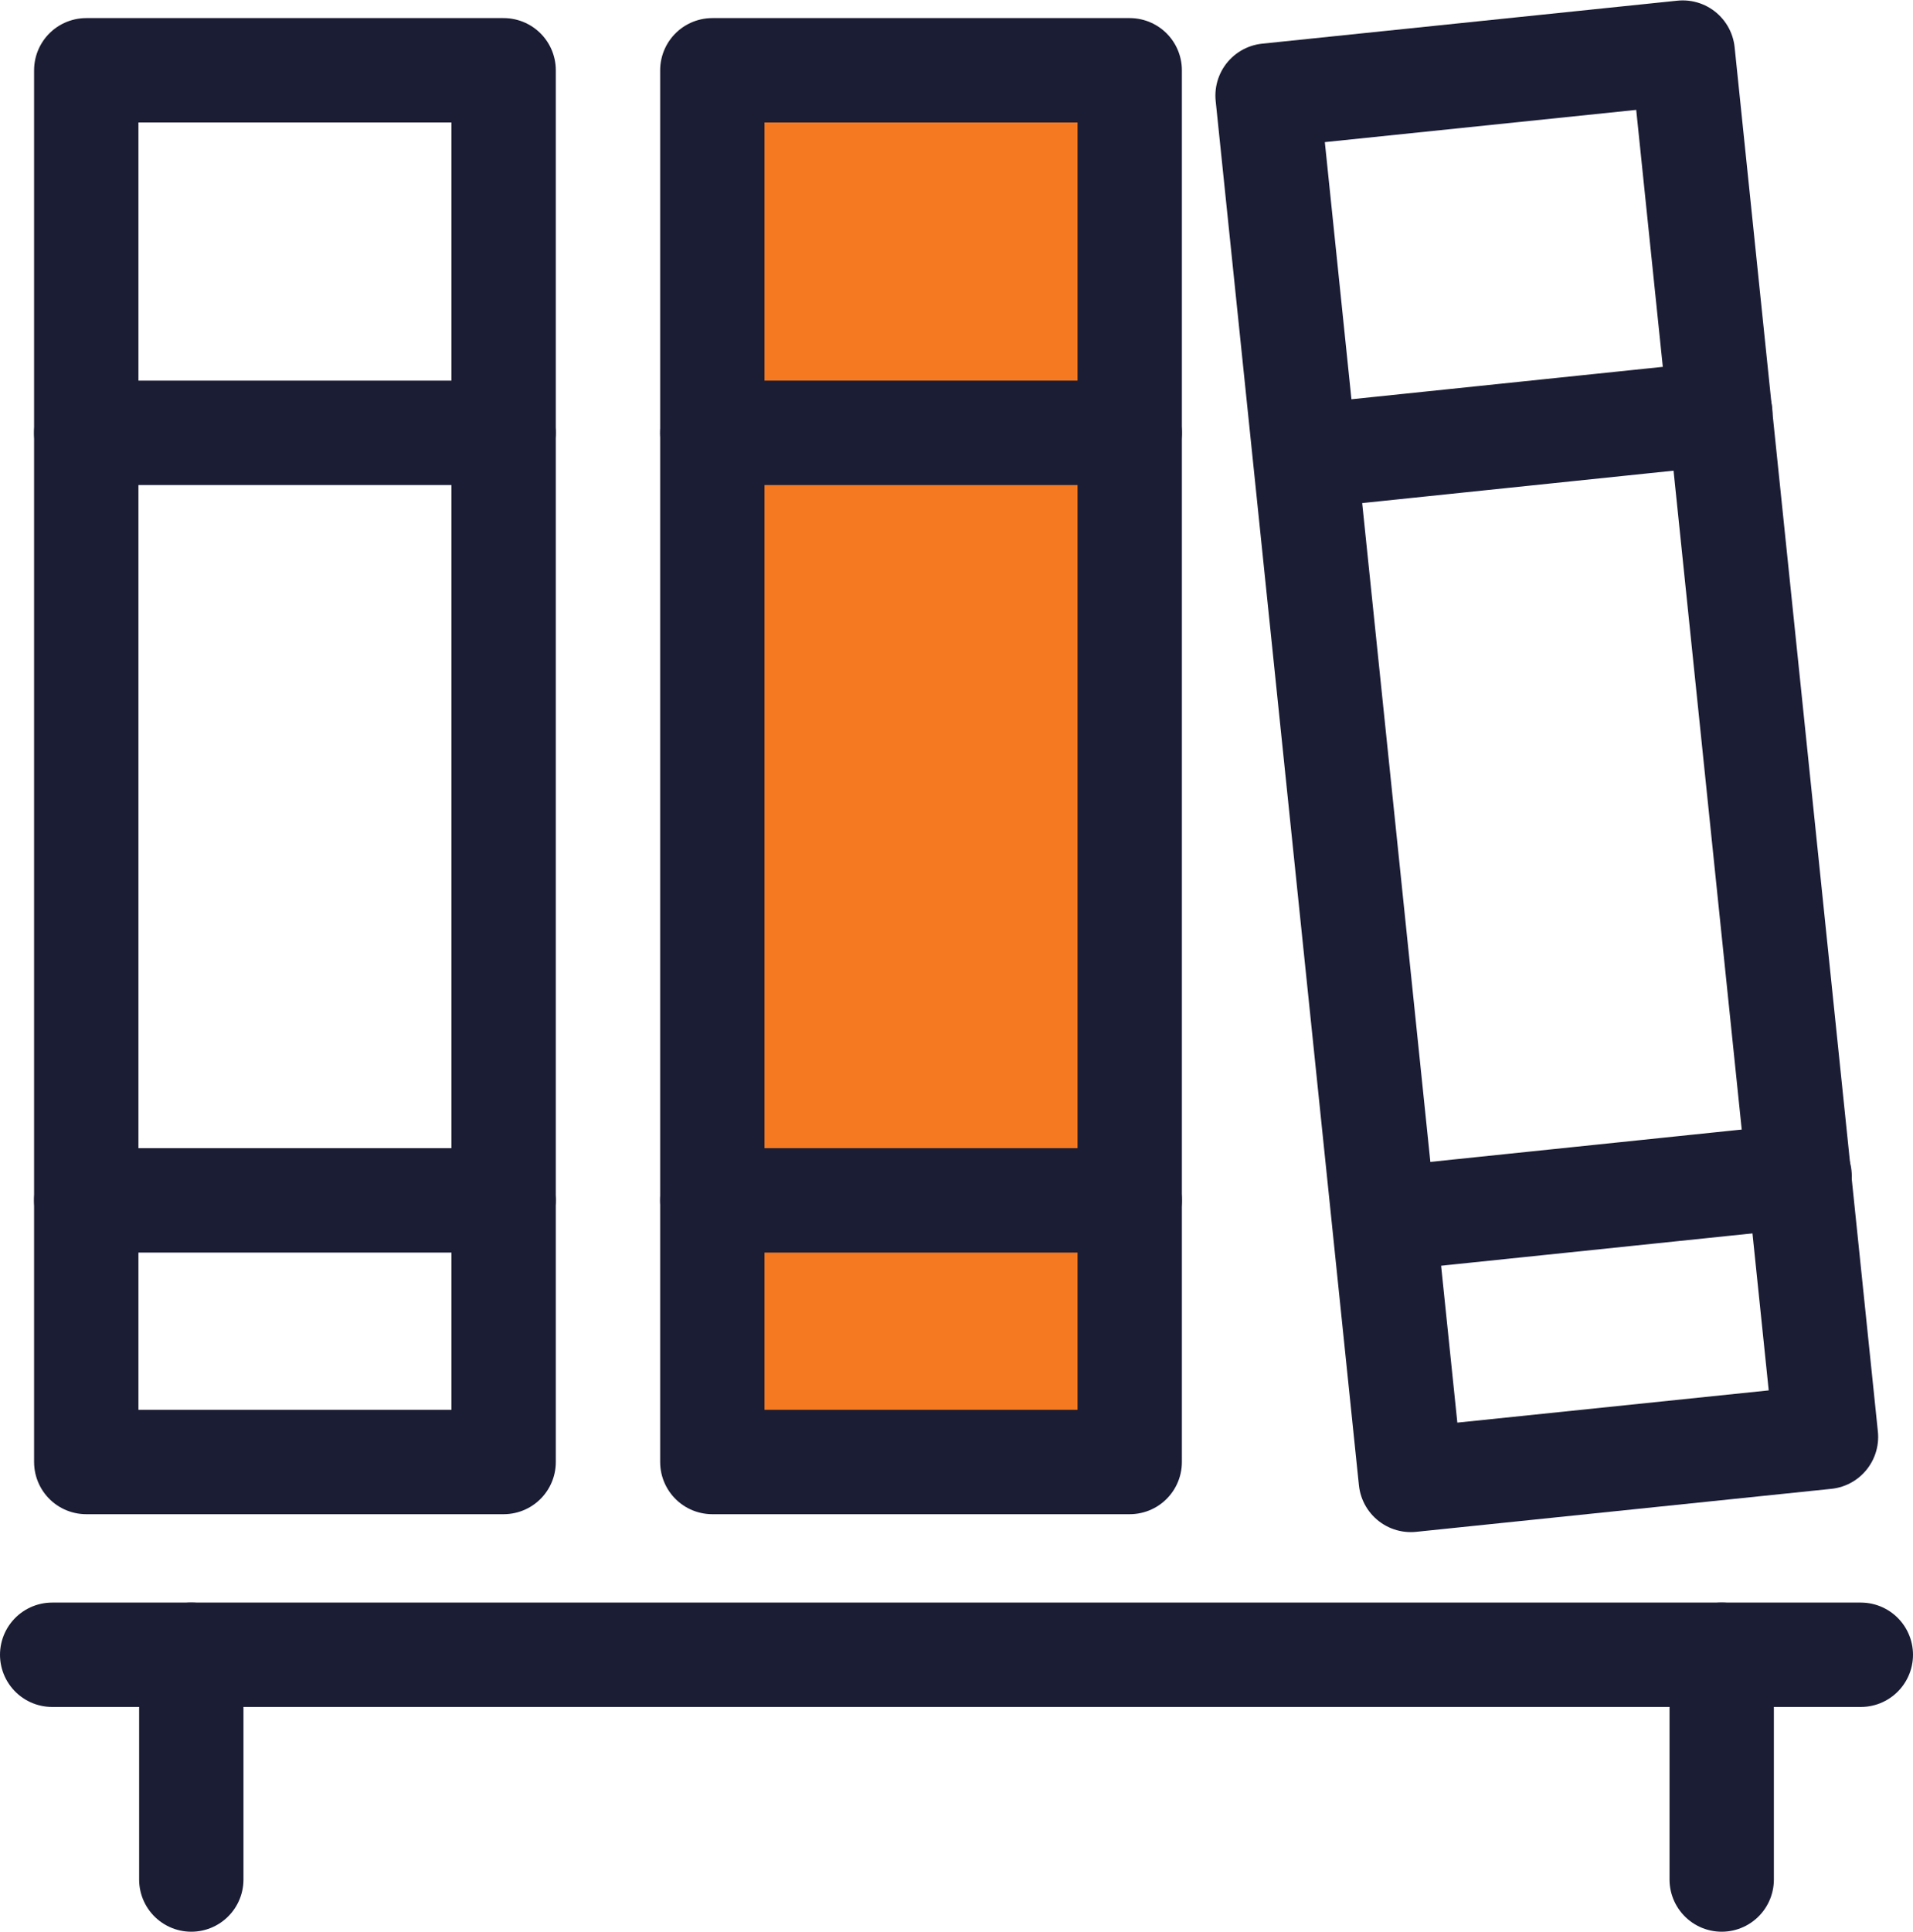
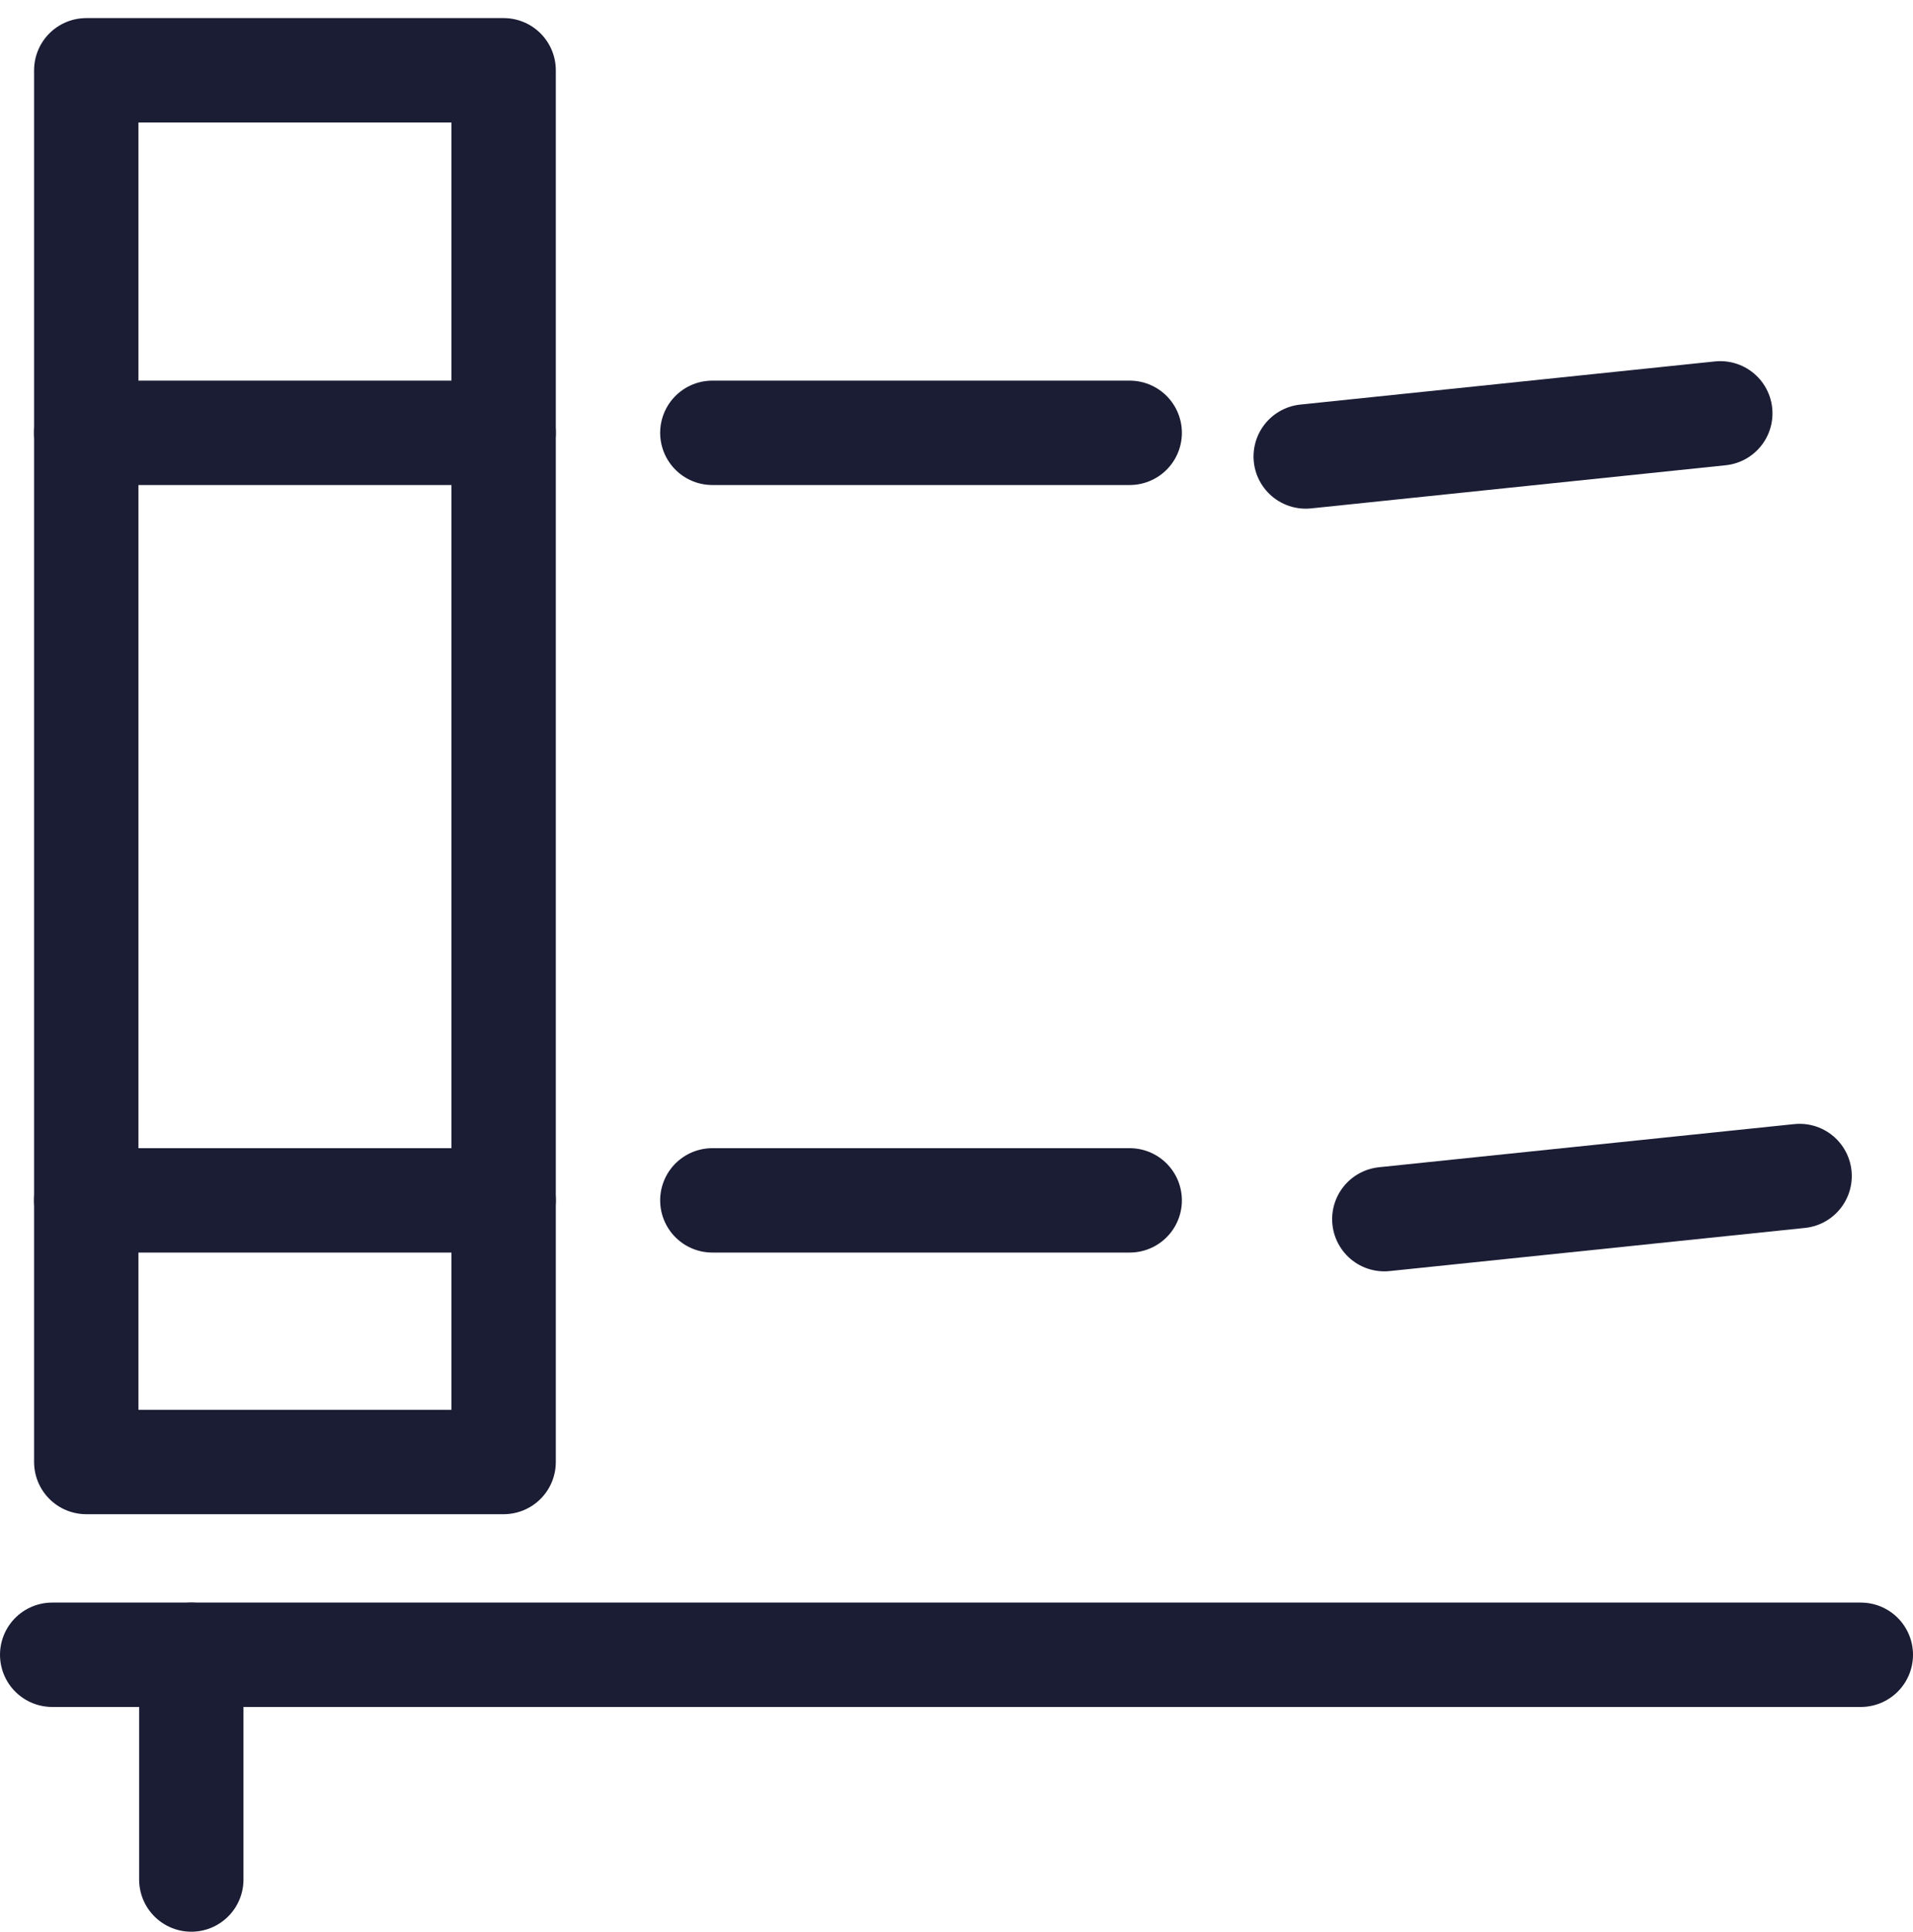
<svg xmlns="http://www.w3.org/2000/svg" id="Layer_2" viewBox="0 0 27.5 27.76">
  <defs>
    <style>.cls-1,.cls-2{fill:none;}.cls-3{clip-path:url(#clippath);}.cls-4{fill:#f47920;}.cls-5{clip-path:url(#clippath-1);}.cls-6{clip-path:url(#clippath-4);}.cls-7{clip-path:url(#clippath-3);}.cls-8{clip-path:url(#clippath-2);}.cls-2{stroke:#1b1d35;stroke-linecap:round;stroke-linejoin:round;stroke-width:1.5px;}</style>
    <clipPath id="clippath">
      <rect class="cls-1" width="27.5" height="27.76" />
    </clipPath>
    <clipPath id="clippath-1">
      <rect class="cls-1" y="0" width="27.5" height="27.76" />
    </clipPath>
    <clipPath id="clippath-2">
-       <rect class="cls-1" y="0" width="27.5" height="27.76" />
-     </clipPath>
+       </clipPath>
    <clipPath id="clippath-3">
-       <rect class="cls-1" y="0" width="27.5" height="27.76" />
-     </clipPath>
+       </clipPath>
    <clipPath id="clippath-4">
      <rect class="cls-1" y="0" width="27.5" height="27.76" />
    </clipPath>
  </defs>
  <g id="Layer_1-2">
    <g id="Research_Library">
      <g class="cls-3">
        <g class="cls-5">
          <rect class="cls-2" x="1.24" y="1.01" width="6" height="20" />
          <line class="cls-2" x1="1.24" y1="6.22" x2="7.24" y2="6.22" />
          <line class="cls-2" x1="1.24" y1="17.25" x2="7.24" y2="17.25" />
        </g>
-         <rect class="cls-4" x="10.24" y="1.01" width="6" height="20" />
        <g class="cls-8">
          <rect class="cls-2" x="10.24" y="1.01" width="6" height="20" />
        </g>
        <line class="cls-2" x1="10.24" y1="6.22" x2="16.24" y2="6.22" />
        <line class="cls-2" x1="10.24" y1="17.25" x2="16.24" y2="17.25" />
        <g class="cls-7">
          <rect class="cls-2" x="19.24" y="1.01" width="6" height="20" transform="translate(-1.02 2.35) rotate(-5.91)" />
        </g>
        <line class="cls-2" x1="18.77" y1="6.56" x2="24.73" y2="5.94" />
        <g class="cls-6">
          <line class="cls-2" x1="19.9" y1="17.52" x2="25.87" y2="16.9" />
          <polyline class="cls-2" points=".75 23.78 3.19 23.78 26.75 23.78" />
          <line class="cls-2" x1="2.75" y1="27.01" x2="2.75" y2="23.78" />
-           <line class="cls-2" x1="24.75" y1="27.01" x2="24.75" y2="23.78" />
        </g>
      </g>
    </g>
  </g>
</svg>